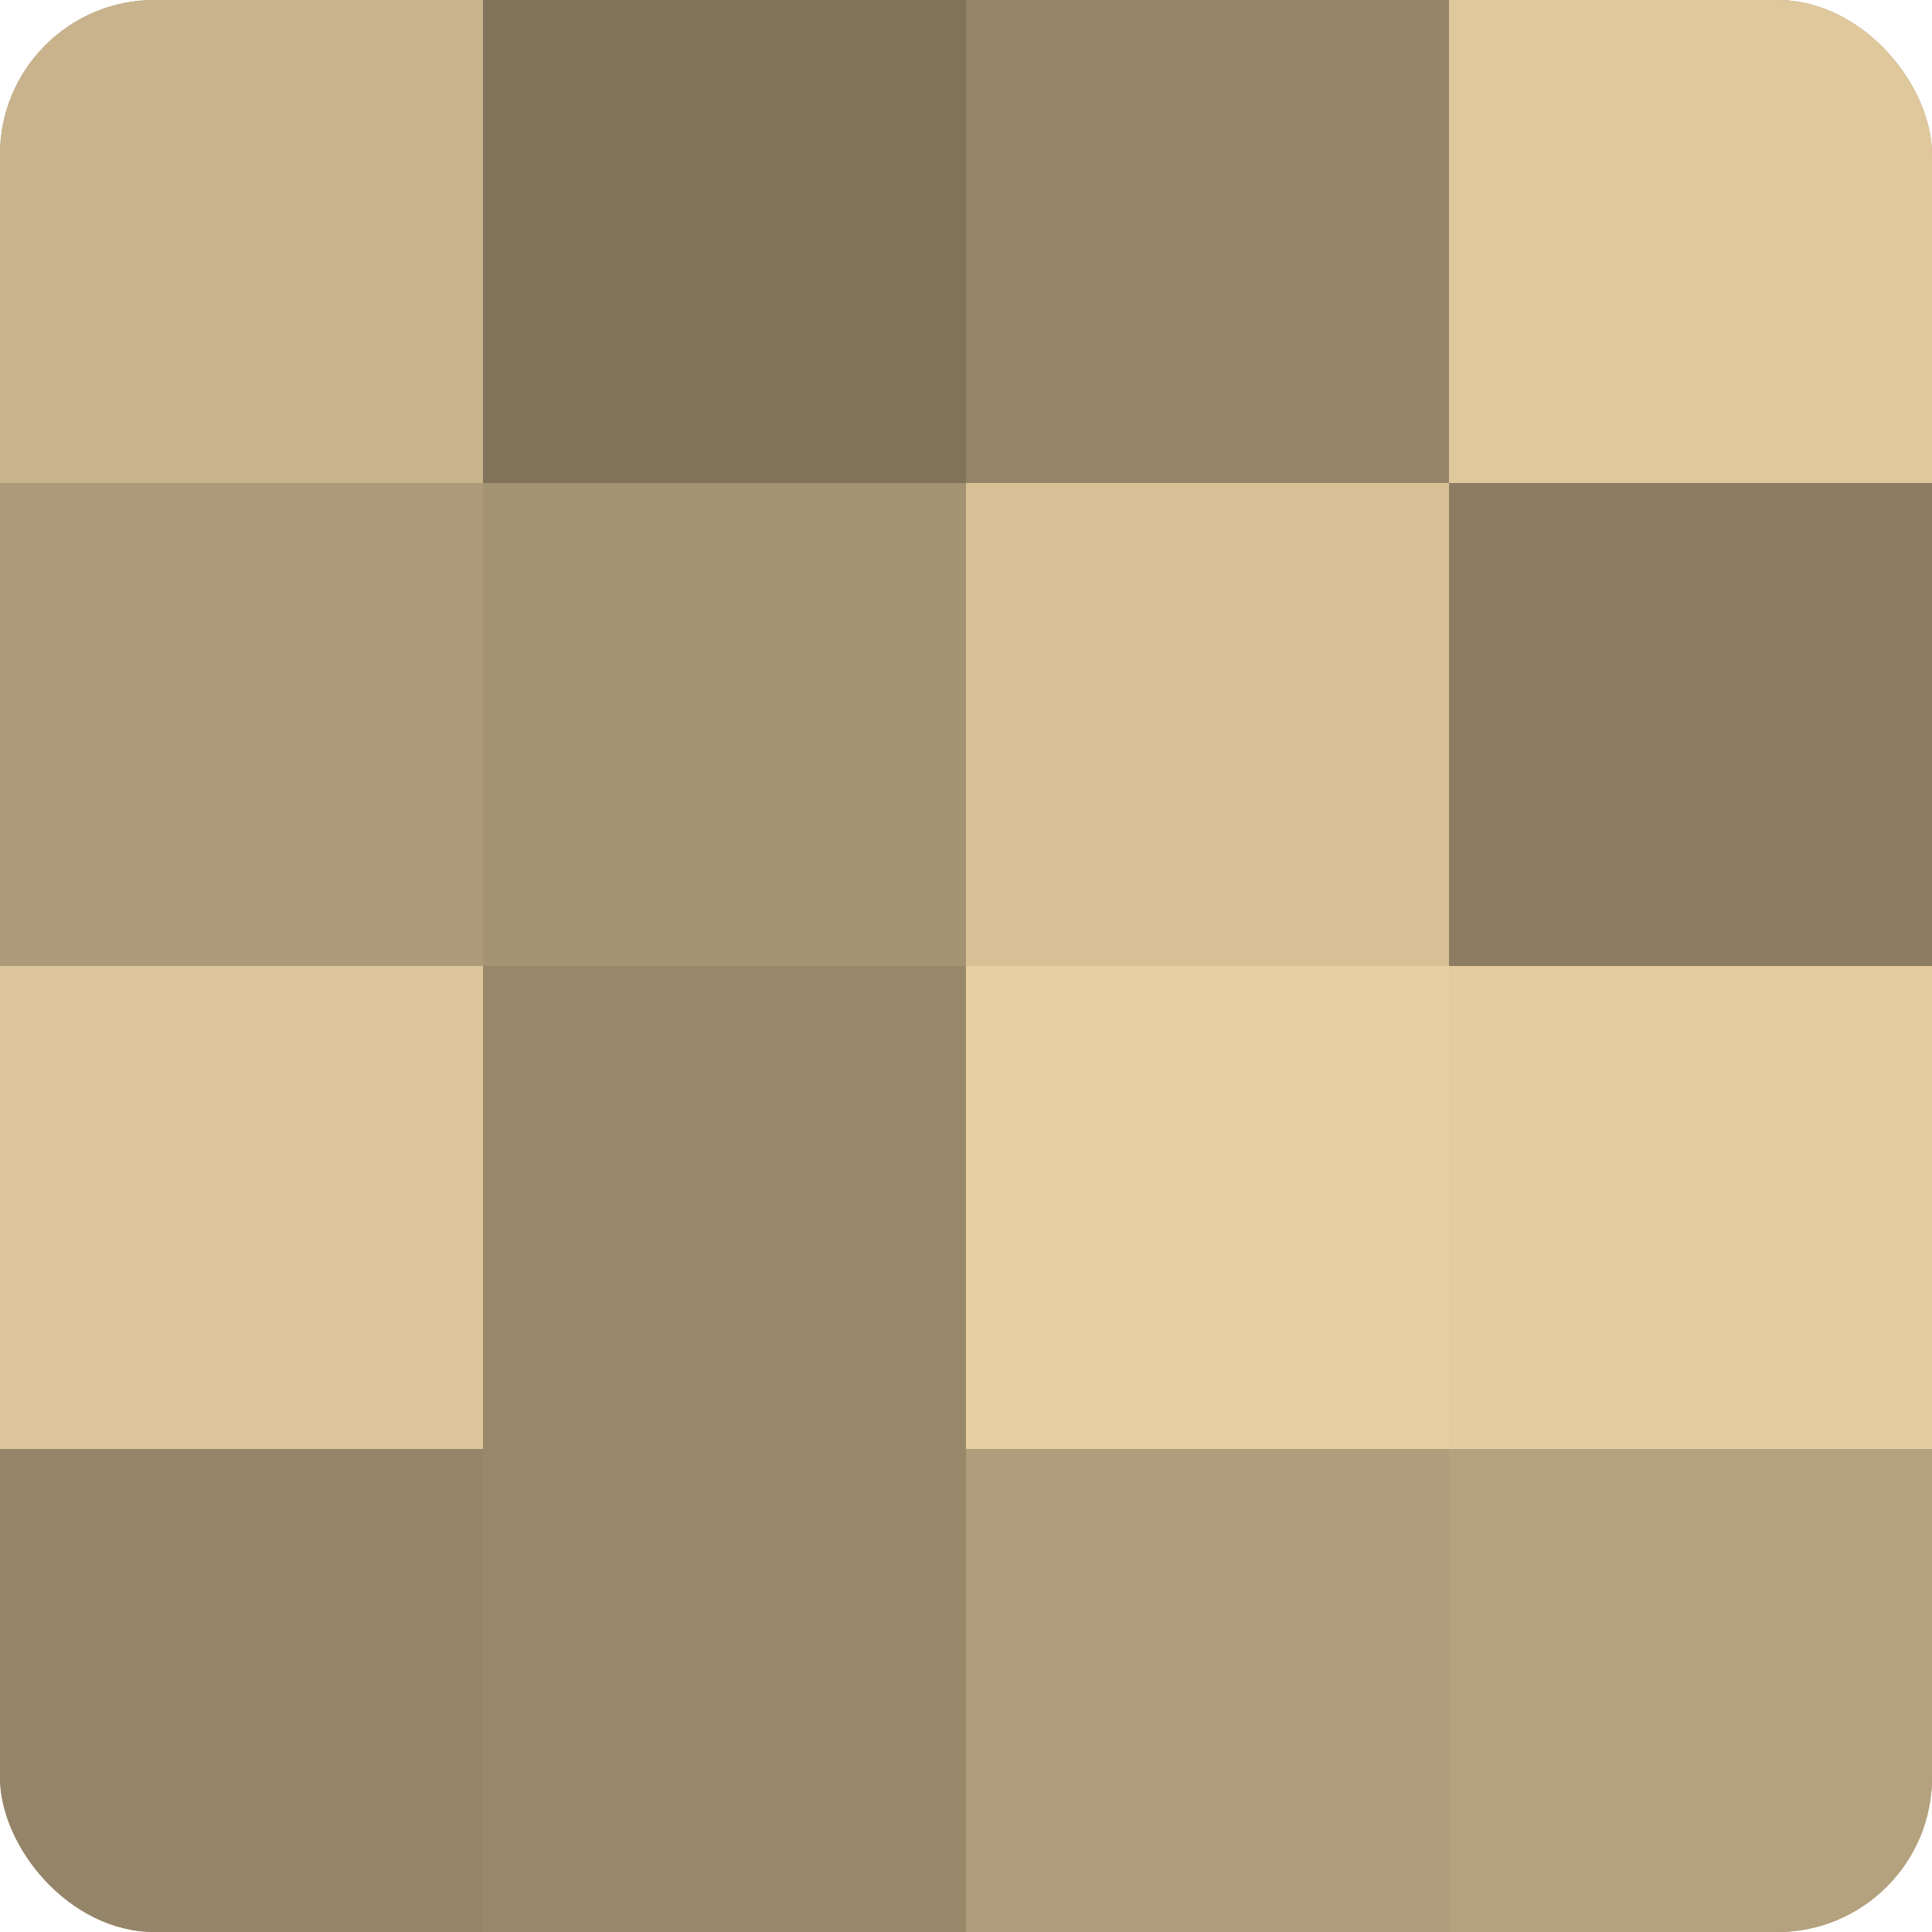
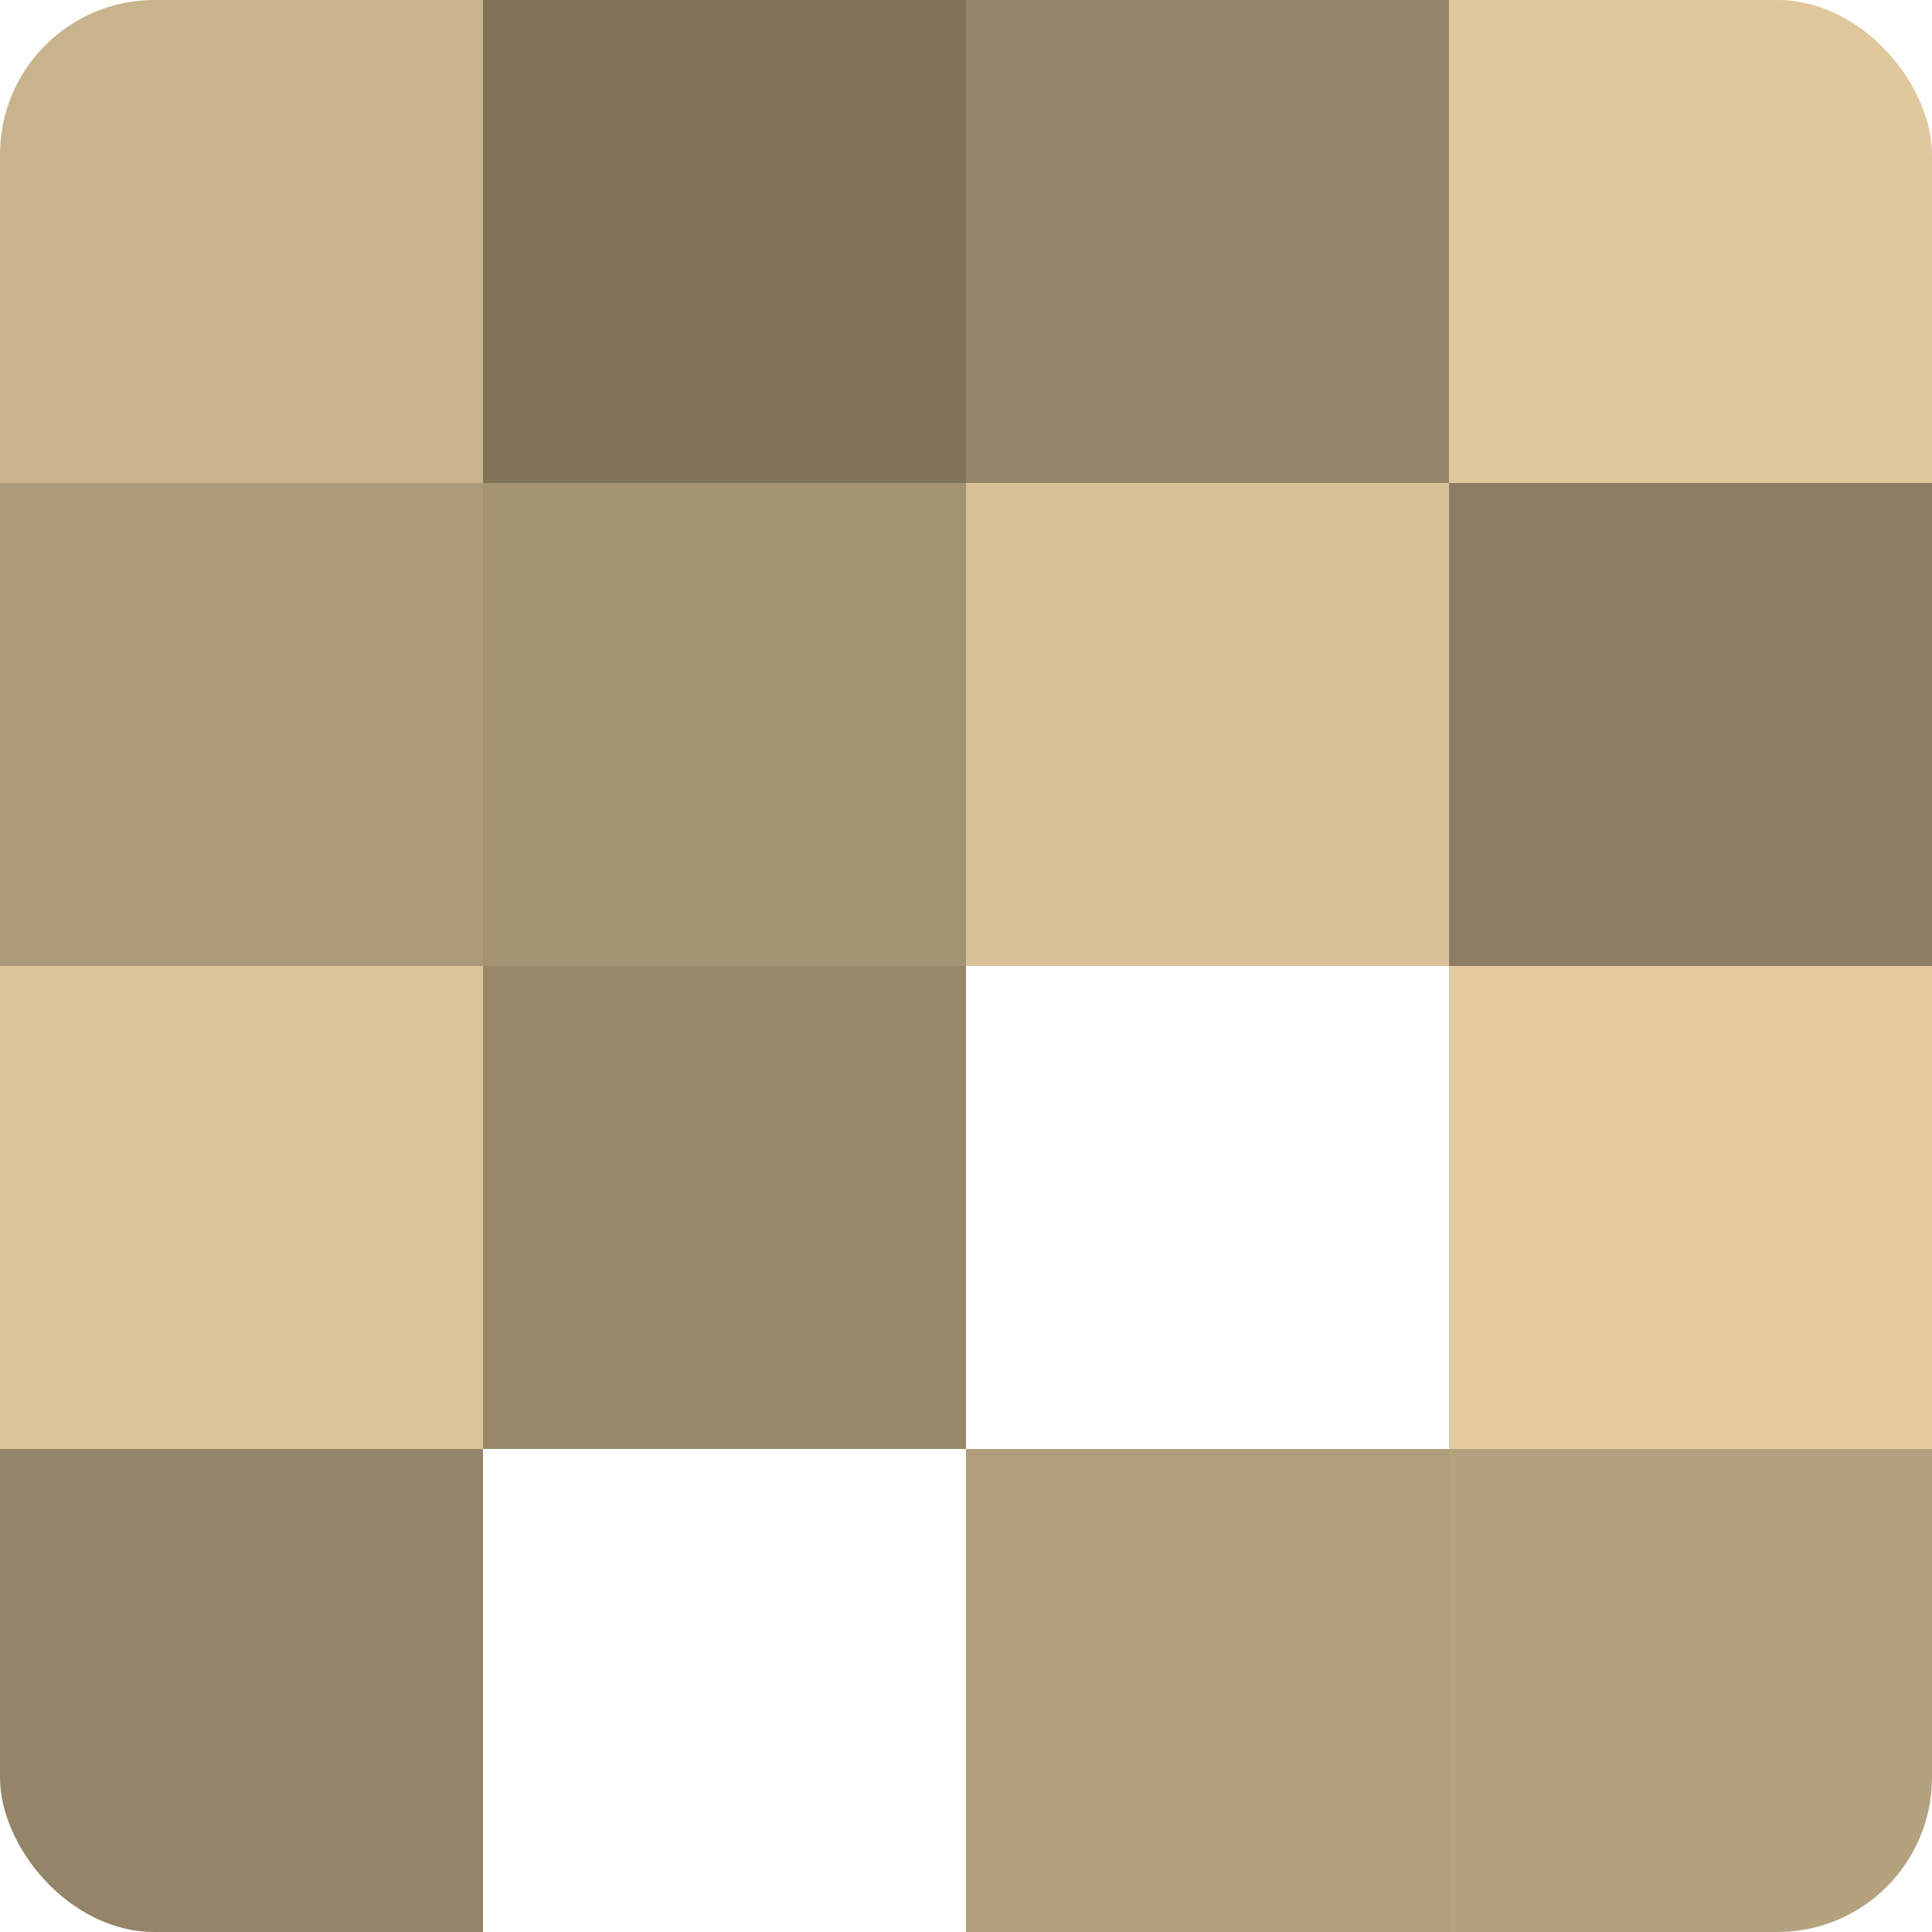
<svg xmlns="http://www.w3.org/2000/svg" width="80" height="80" viewBox="0 0 100 100" preserveAspectRatio="xMidYMid meet">
  <defs>
    <clipPath id="c" width="100" height="100">
      <rect width="100" height="100" rx="8" ry="8" />
    </clipPath>
  </defs>
  <g clip-path="url(#c)">
-     <rect width="100" height="100" fill="#a08f70" />
    <rect width="25" height="25" fill="#c8b38c" />
    <rect y="25" width="25" height="25" fill="#ac9a78" />
    <rect y="50" width="25" height="25" fill="#dcc59a" />
    <rect y="75" width="25" height="25" fill="#948468" />
    <rect x="25" width="25" height="25" fill="#80735a" />
    <rect x="25" y="25" width="25" height="25" fill="#a49373" />
    <rect x="25" y="50" width="25" height="25" fill="#98886a" />
-     <rect x="25" y="75" width="25" height="25" fill="#98886a" />
    <rect x="50" width="25" height="25" fill="#948468" />
    <rect x="50" y="25" width="25" height="25" fill="#d8c197" />
-     <rect x="50" y="50" width="25" height="25" fill="#e8cfa2" />
    <rect x="50" y="75" width="25" height="25" fill="#b09d7b" />
    <rect x="75" width="25" height="25" fill="#e0c89d" />
    <rect x="75" y="25" width="25" height="25" fill="#8c7d62" />
    <rect x="75" y="50" width="25" height="25" fill="#e4cc9f" />
    <rect x="75" y="75" width="25" height="25" fill="#b4a17e" />
  </g>
</svg>